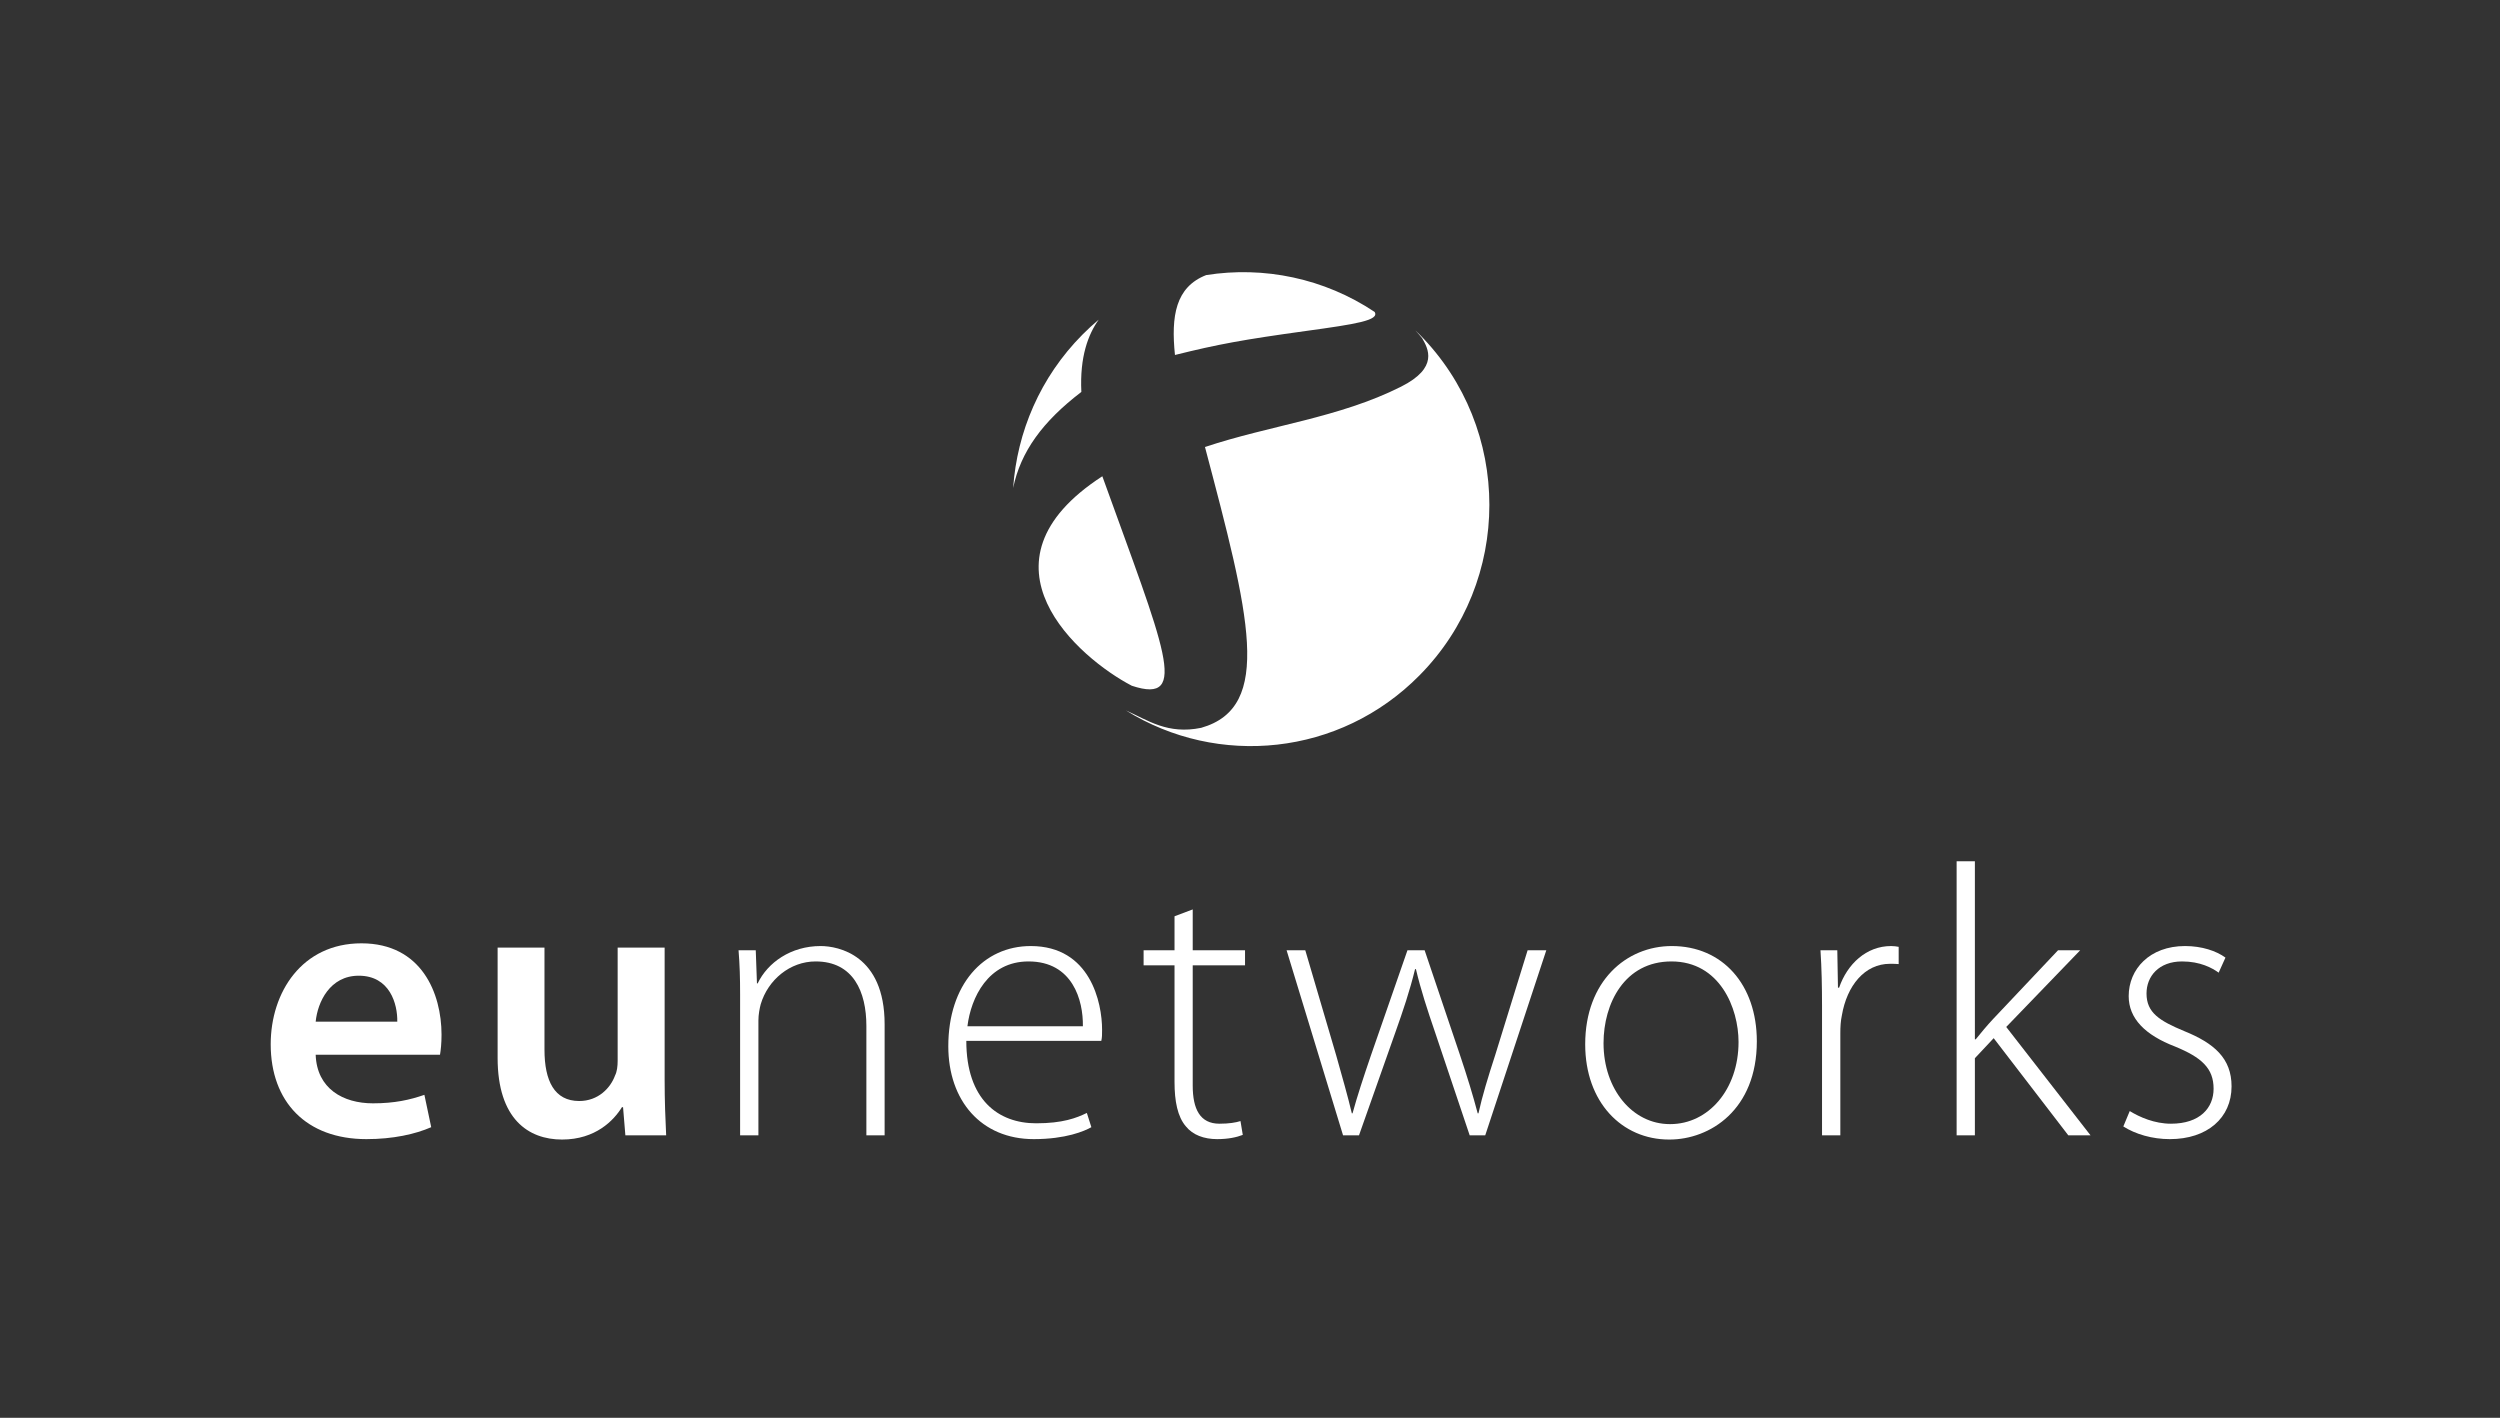
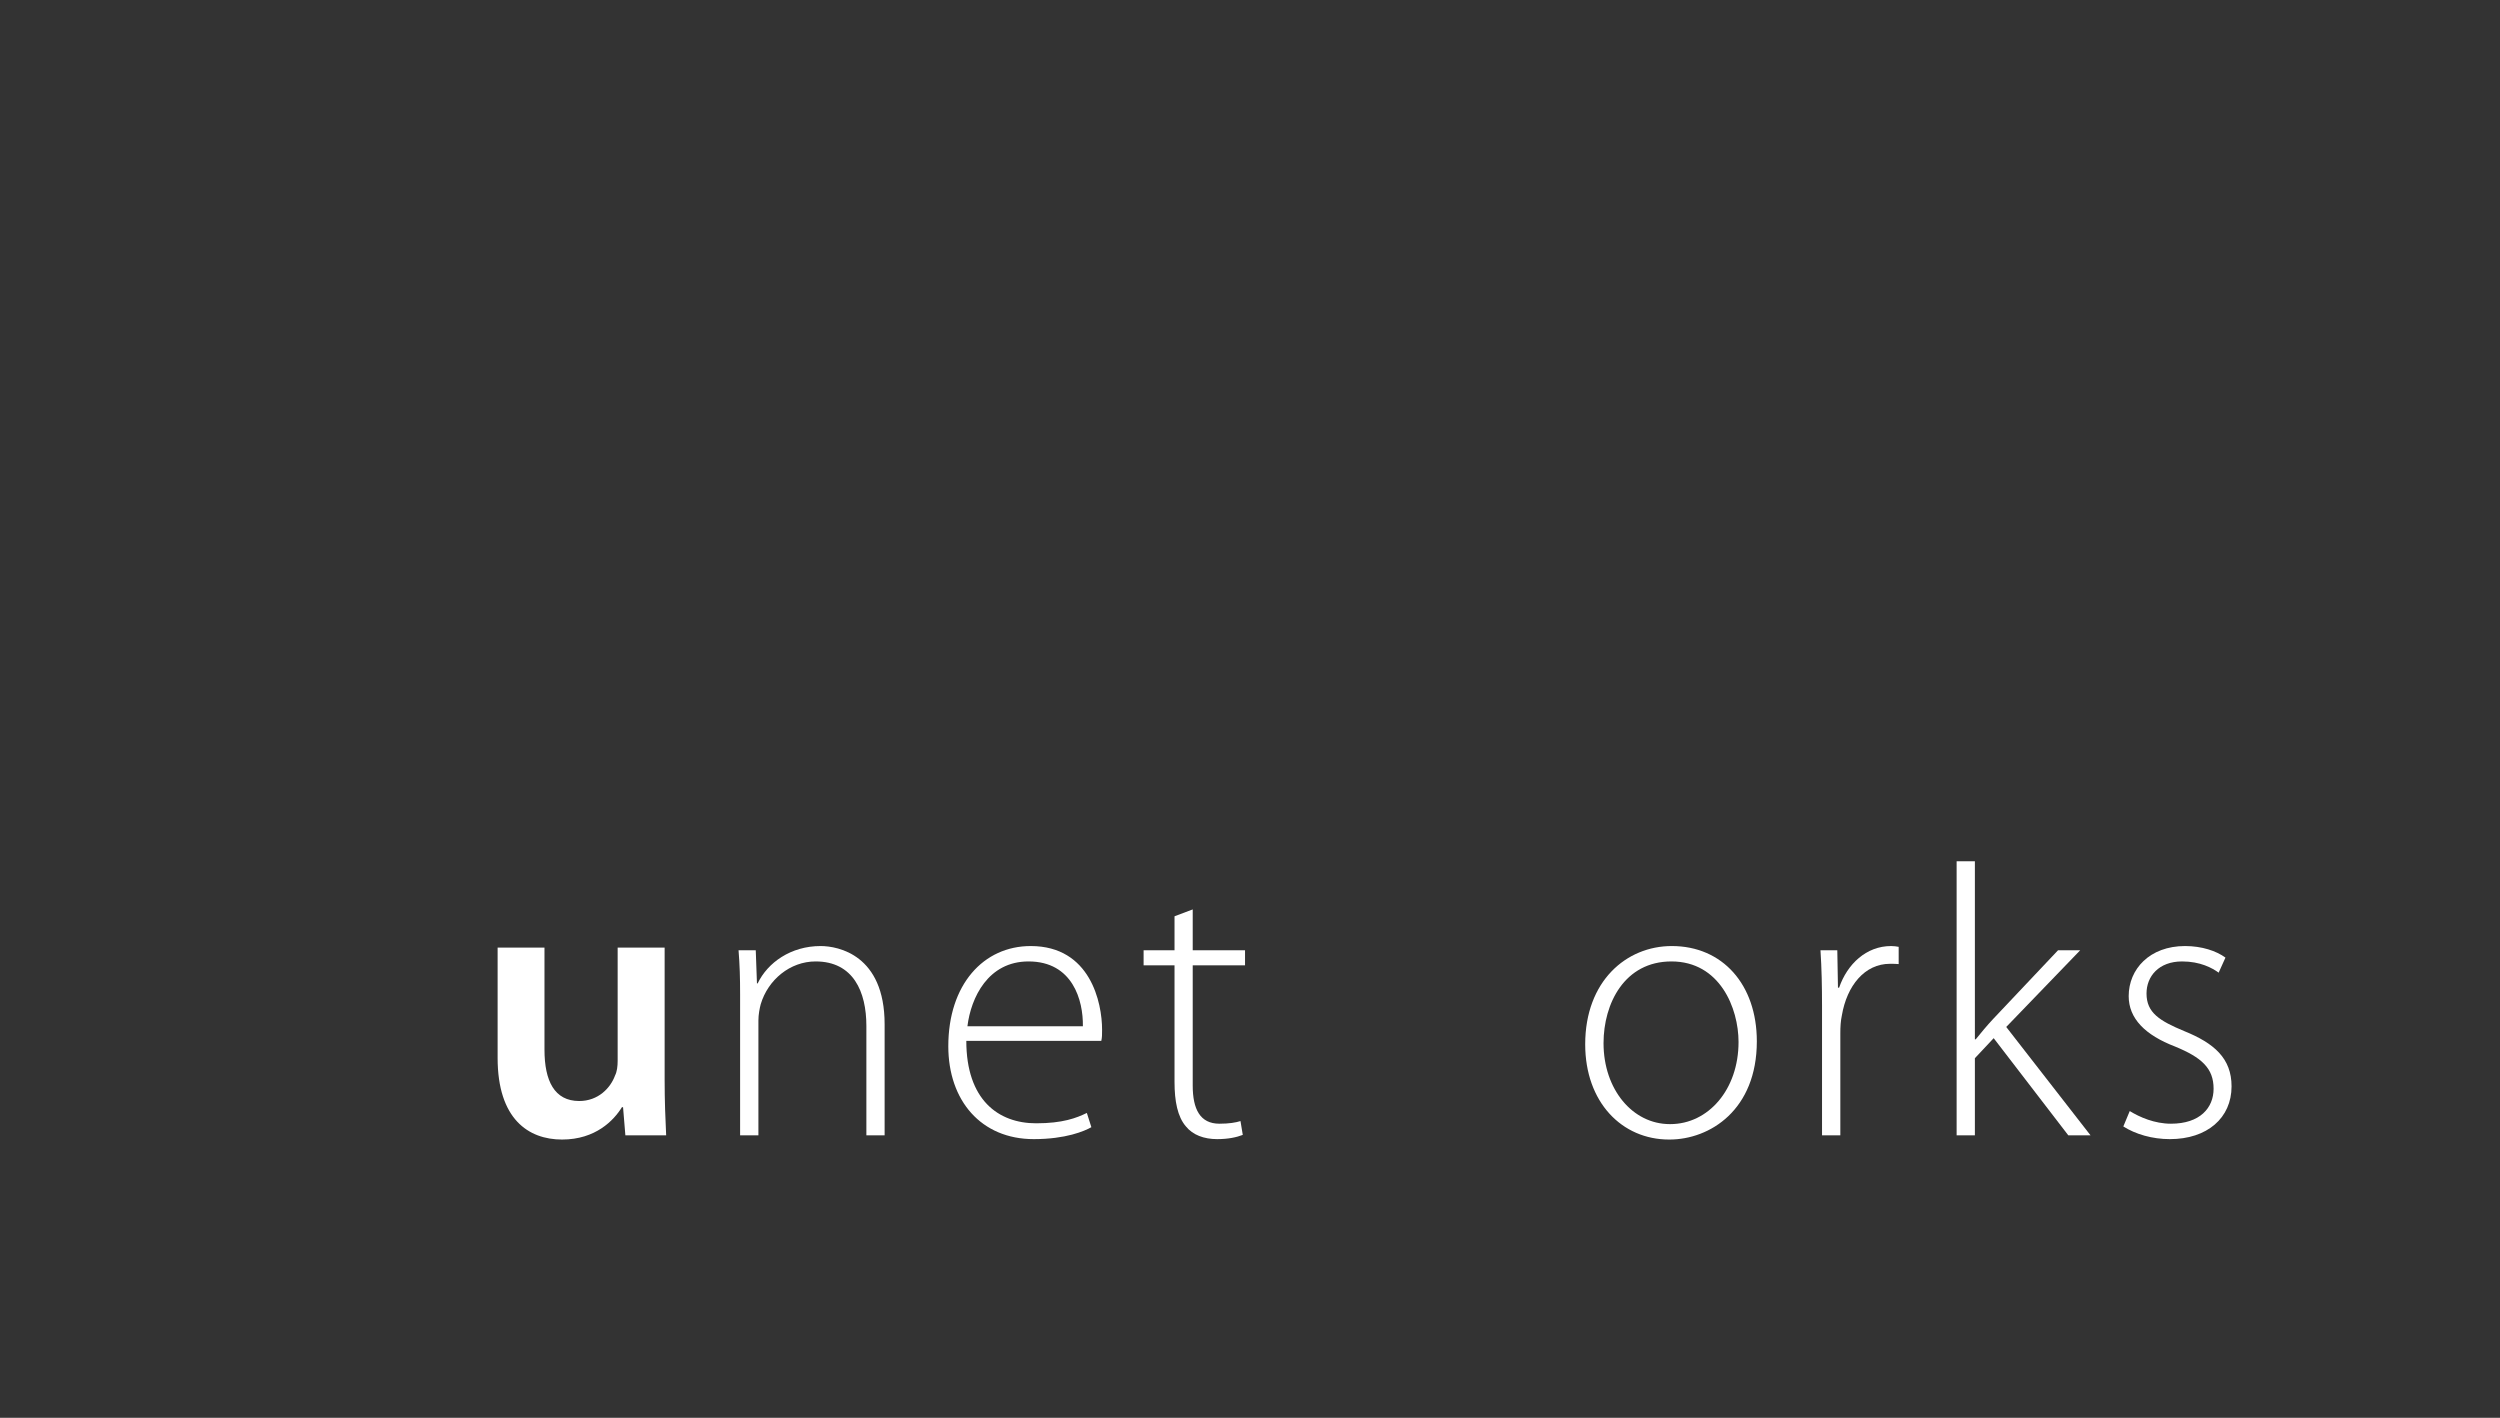
<svg xmlns="http://www.w3.org/2000/svg" xmlns:ns1="http://sodipodi.sourceforge.net/DTD/sodipodi-0.dtd" xmlns:ns2="http://www.inkscape.org/namespaces/inkscape" version="1.1" id="svg2" width="1734.013" height="983.413" viewBox="0 0 1734.013 983.413" ns1:docname="euNetworks_White_360_rgb.eps">
  <rect x="0" y="0" width="1734.013" height="983.413" fill="#333333" stroke="none" />
  <defs id="defs6" />
  <ns1:namedview id="namedview4" pagecolor="#ffffff" bordercolor="#000000" borderopacity="0.25" ns2:showpageshadow="2" ns2:pageopacity="0.0" ns2:pagecheckerboard="0" ns2:deskcolor="#d1d1d1" />
  <g id="g8" ns2:groupmode="layer" ns2:label="ink_ext_XXXXXX" transform="matrix(1.333,0,0,-1.333,0,983.413)">
    <g id="g10" transform="scale(0.1)">
-       <path d="m 1642.57,1889.36 c 6.04,-176.82 142.9,-252.93 297.97,-252.93 112.89,0 192.22,18.07 267.7,44.22 l 35.5,-168.36 c -83.11,-36.33 -198.39,-62.11 -337.18,-62.11 -313.46,0 -498.01,194.55 -498.01,493.46 0,270.56 162.57,525.35 472.12,525.35 313.64,0 416.77,-260.88 416.77,-475.47 0,-45.82 -4.06,-81.91 -7.96,-104.16 z m 424.61,172.09 c 1.9,90.47 -37.86,239.04 -200.45,239.04 -150.7,0 -214.21,-138.06 -224.16,-239.04 h 424.61" style="fill:#ffffff;fill-opacity:1;fill-rule:nonzero;stroke:none" id="path12" />
      <path d="m 3458.3,1763.03 c 0,-116.4 4.04,-212.69 7.95,-293.01 h -212.23 l -12.03,146.22 h -5.92 c -41.77,-68.07 -136.75,-168.23 -311.44,-168.23 -174.51,0 -335.34,106 -335.34,424.89 v 573.86 h 243.84 V 1915.4 c 0,-162.35 51.85,-266.92 180.72,-266.92 99.11,0 162.92,68.01 186.33,132.54 10.37,20.23 13.67,48.32 13.67,76.23 v 589.51 h 244.45 v -683.73" style="fill:#ffffff;fill-opacity:1;fill-rule:nonzero;stroke:none" id="path14" />
      <path d="m 3851.04,2202.21 c 0,88.36 -2,154.28 -8.14,230.8 h 89.55 l 6.22,-172.61 h 3.71 c 51.82,108.51 172.77,194.45 327.55,194.45 91.13,0 333.02,-46 333.02,-406.64 v -578.19 h -94.92 v 569.46 c 0,177.09 -67.69,335.27 -264.08,335.27 -133.32,0 -248.01,-95.86 -285.73,-222.83 -5.77,-21.64 -11.95,-54.04 -11.95,-84.04 v -597.86 h -95.23 v 732.19" style="fill:#ffffff;fill-opacity:1;fill-rule:nonzero;stroke:none" id="path16" />
      <path d="m 5028.05,1961.61 c 0,-307.15 166.35,-429.09 363.46,-429.09 138.59,0 209.88,27.7 263.73,53.95 l 23.51,-74.18 c -35.72,-20.29 -132.71,-62.11 -299.72,-62.11 -273.87,0 -444.69,200.45 -444.69,483.34 0,321.15 183.01,521.33 428.93,521.33 311.19,0 371.25,-296.35 371.25,-435.14 0,-26.19 0,-40.29 -4.01,-58.1 z m 606.53,75.95 c 2.22,134.67 -53.03,337.19 -282.86,337.19 -210.64,0 -299.59,-188.32 -317.89,-337.19 h 600.75" style="fill:#ffffff;fill-opacity:1;fill-rule:nonzero;stroke:none" id="path18" />
      <path d="m 6206.1,2645.43 v -212.42 h 272.21 v -78.59 H 6206.1 v -625.35 c 0,-122.72 38.2,-198.69 139.12,-198.69 49.69,0 85.47,5.99 109.45,13.75 l 11.94,-71.92 c -32.15,-12.4 -75.24,-22.03 -133.3,-22.03 -68.97,0 -127.21,22.03 -162.45,65.92 -43.8,50.29 -59.43,132.38 -59.43,230.84 v 607.48 h -160.9 v 78.59 h 160.9 v 176.66 l 94.67,35.76" style="fill:#ffffff;fill-opacity:1;fill-rule:nonzero;stroke:none" id="path20" />
-       <path d="m 6791.8,2433.01 161.1,-547.85 c 31.48,-112.42 59.33,-208.4 81.15,-300.76 h 3.63 c 24.06,88.26 57.74,190.35 95.51,300.76 l 190.33,547.85 h 89.26 l 182.71,-541.44 c 39.87,-118.83 69.63,-216.66 93.44,-307.17 h 3.97 c 20,90.51 49.31,186.8 87.22,303.34 l 168.62,545.27 h 97.24 l -317.79,-962.99 h -80.98 l -180.62,537.6 c -39.79,116.12 -73.42,218.75 -99.05,326.97 h -4.55 c -27.22,-112.22 -63.2,-218.67 -103.2,-330.99 l -188.46,-533.58 h -83.02 l -293.81,962.99 h 97.3" style="fill:#ffffff;fill-opacity:1;fill-rule:nonzero;stroke:none" id="path22" />
      <path d="m 8684.85,1448.01 c -245.84,0 -436.51,194.38 -436.51,495.63 0,328.98 214.3,511.21 450.59,511.21 263.79,0 442.46,-200.18 442.46,-495.76 0,-356.8 -243.87,-511.08 -454.76,-511.08 z m 5.9,80.26 c 198.92,0 355.5,180.74 355.5,427.26 0,176.41 -97.32,419.22 -349.21,419.22 -244.11,0 -353.27,-218.73 -353.27,-425.33 0,-240.41 151.02,-421.15 345.08,-421.15 h 1.9" style="fill:#ffffff;fill-opacity:1;fill-rule:nonzero;stroke:none" id="path24" />
      <path d="m 9480.63,2143.87 c 0,96.33 -1.82,194.61 -8.05,289.14 h 87.54 l 3.42,-194.61 h 6.05 c 42.13,122.58 141.29,216.45 270.22,216.45 13.93,0 27.48,-1.8 39.61,-4.08 v -89.79 c -13.89,1.49 -27.5,1.49 -45.67,1.49 -131.23,0 -223.8,-113.85 -249.92,-268.64 -6.19,-28.04 -7.97,-60.02 -7.97,-92.09 v -531.72 h -95.23 v 673.85" style="fill:#ffffff;fill-opacity:1;fill-rule:nonzero;stroke:none" id="path26" />
      <path d="m 10276,1969.4 h 4.3 c 23.9,30.16 61.2,74.51 91.3,106.62 l 337.2,356.99 h 115.3 l -385,-399.2 438.5,-563.79 H 10762 l -388.2,505.45 -97.8,-104.2 v -401.25 h -95 v 1426 h 95 V 1969.4" style="fill:#ffffff;fill-opacity:1;fill-rule:nonzero;stroke:none" id="path28" />
      <path d="m 11081.8,1596.18 c 51.7,-31.76 129.2,-65.8 214.3,-65.8 151.1,0 222,82.34 222,182.16 0,106.66 -62.7,162.68 -199.8,219.11 -156.5,59.92 -242,146.21 -242,262.63 0,140.31 108.9,260.57 293.2,260.57 87.8,0 163,-25.51 210.3,-60.14 l -35.3,-78.32 c -34,24.49 -95.7,58.36 -190.4,58.36 -121.6,0 -185,-77.95 -185,-166.64 0,-100.41 67.6,-142.32 197,-196.15 154,-62.54 245.5,-140.69 245.5,-287.15 0,-164.59 -126.9,-274.63 -321.1,-274.63 -91.6,0 -179,25.78 -242.1,65.92 l 33.4,80.08" style="fill:#ffffff;fill-opacity:1;fill-rule:nonzero;stroke:none" id="path30" />
-       <path d="m 5889.11,3809.28 c -274.46,142.78 -849.96,638.18 -153.32,1090.02 319.9,-888.64 460,-1191.61 153.32,-1090.02 z m -262.44,1528.81 c -8.87,183.06 35.6,299.34 90.35,376.25 -29.28,-24.91 -57.52,-50.48 -84.94,-78.31 -220.26,-222.17 -339.97,-506.66 -360.32,-797.67 39.03,188.85 153.26,345.74 354.91,499.73 z m 1525.95,416.33 c -262.34,175.25 -576.74,239.19 -876.4,191.72 -159.59,-62.37 -183.38,-213.25 -162.48,-415.73 224.21,55.77 352.46,79.45 685.41,125.43 255.03,35.19 380.48,54.68 353.47,98.58 z m 212.09,-96.52 c 12.54,-13.29 24.06,-26.51 35.02,-39.99 30.69,-53.4 88.5,-153.19 -110.17,-252.77 -322.37,-162.13 -681.92,-200.83 -1019.69,-313.63 230.86,-872.79 357.52,-1353.65 -19.61,-1461.16 -174.34,-35.97 -277.48,39.44 -391.88,90.58 -9.04,4.28 9.44,-4.51 0,0 478.13,-297.72 1113.11,-237.68 1527.43,182.03 485.19,489.91 485.19,1284.98 0,1774.77 -6.55,6.81 -13.66,13.15 -21.1,20.17 v 0" style="fill:#ffffff;fill-opacity:1;fill-rule:nonzero;stroke:none" id="path32" />
    </g>
  </g>
</svg>